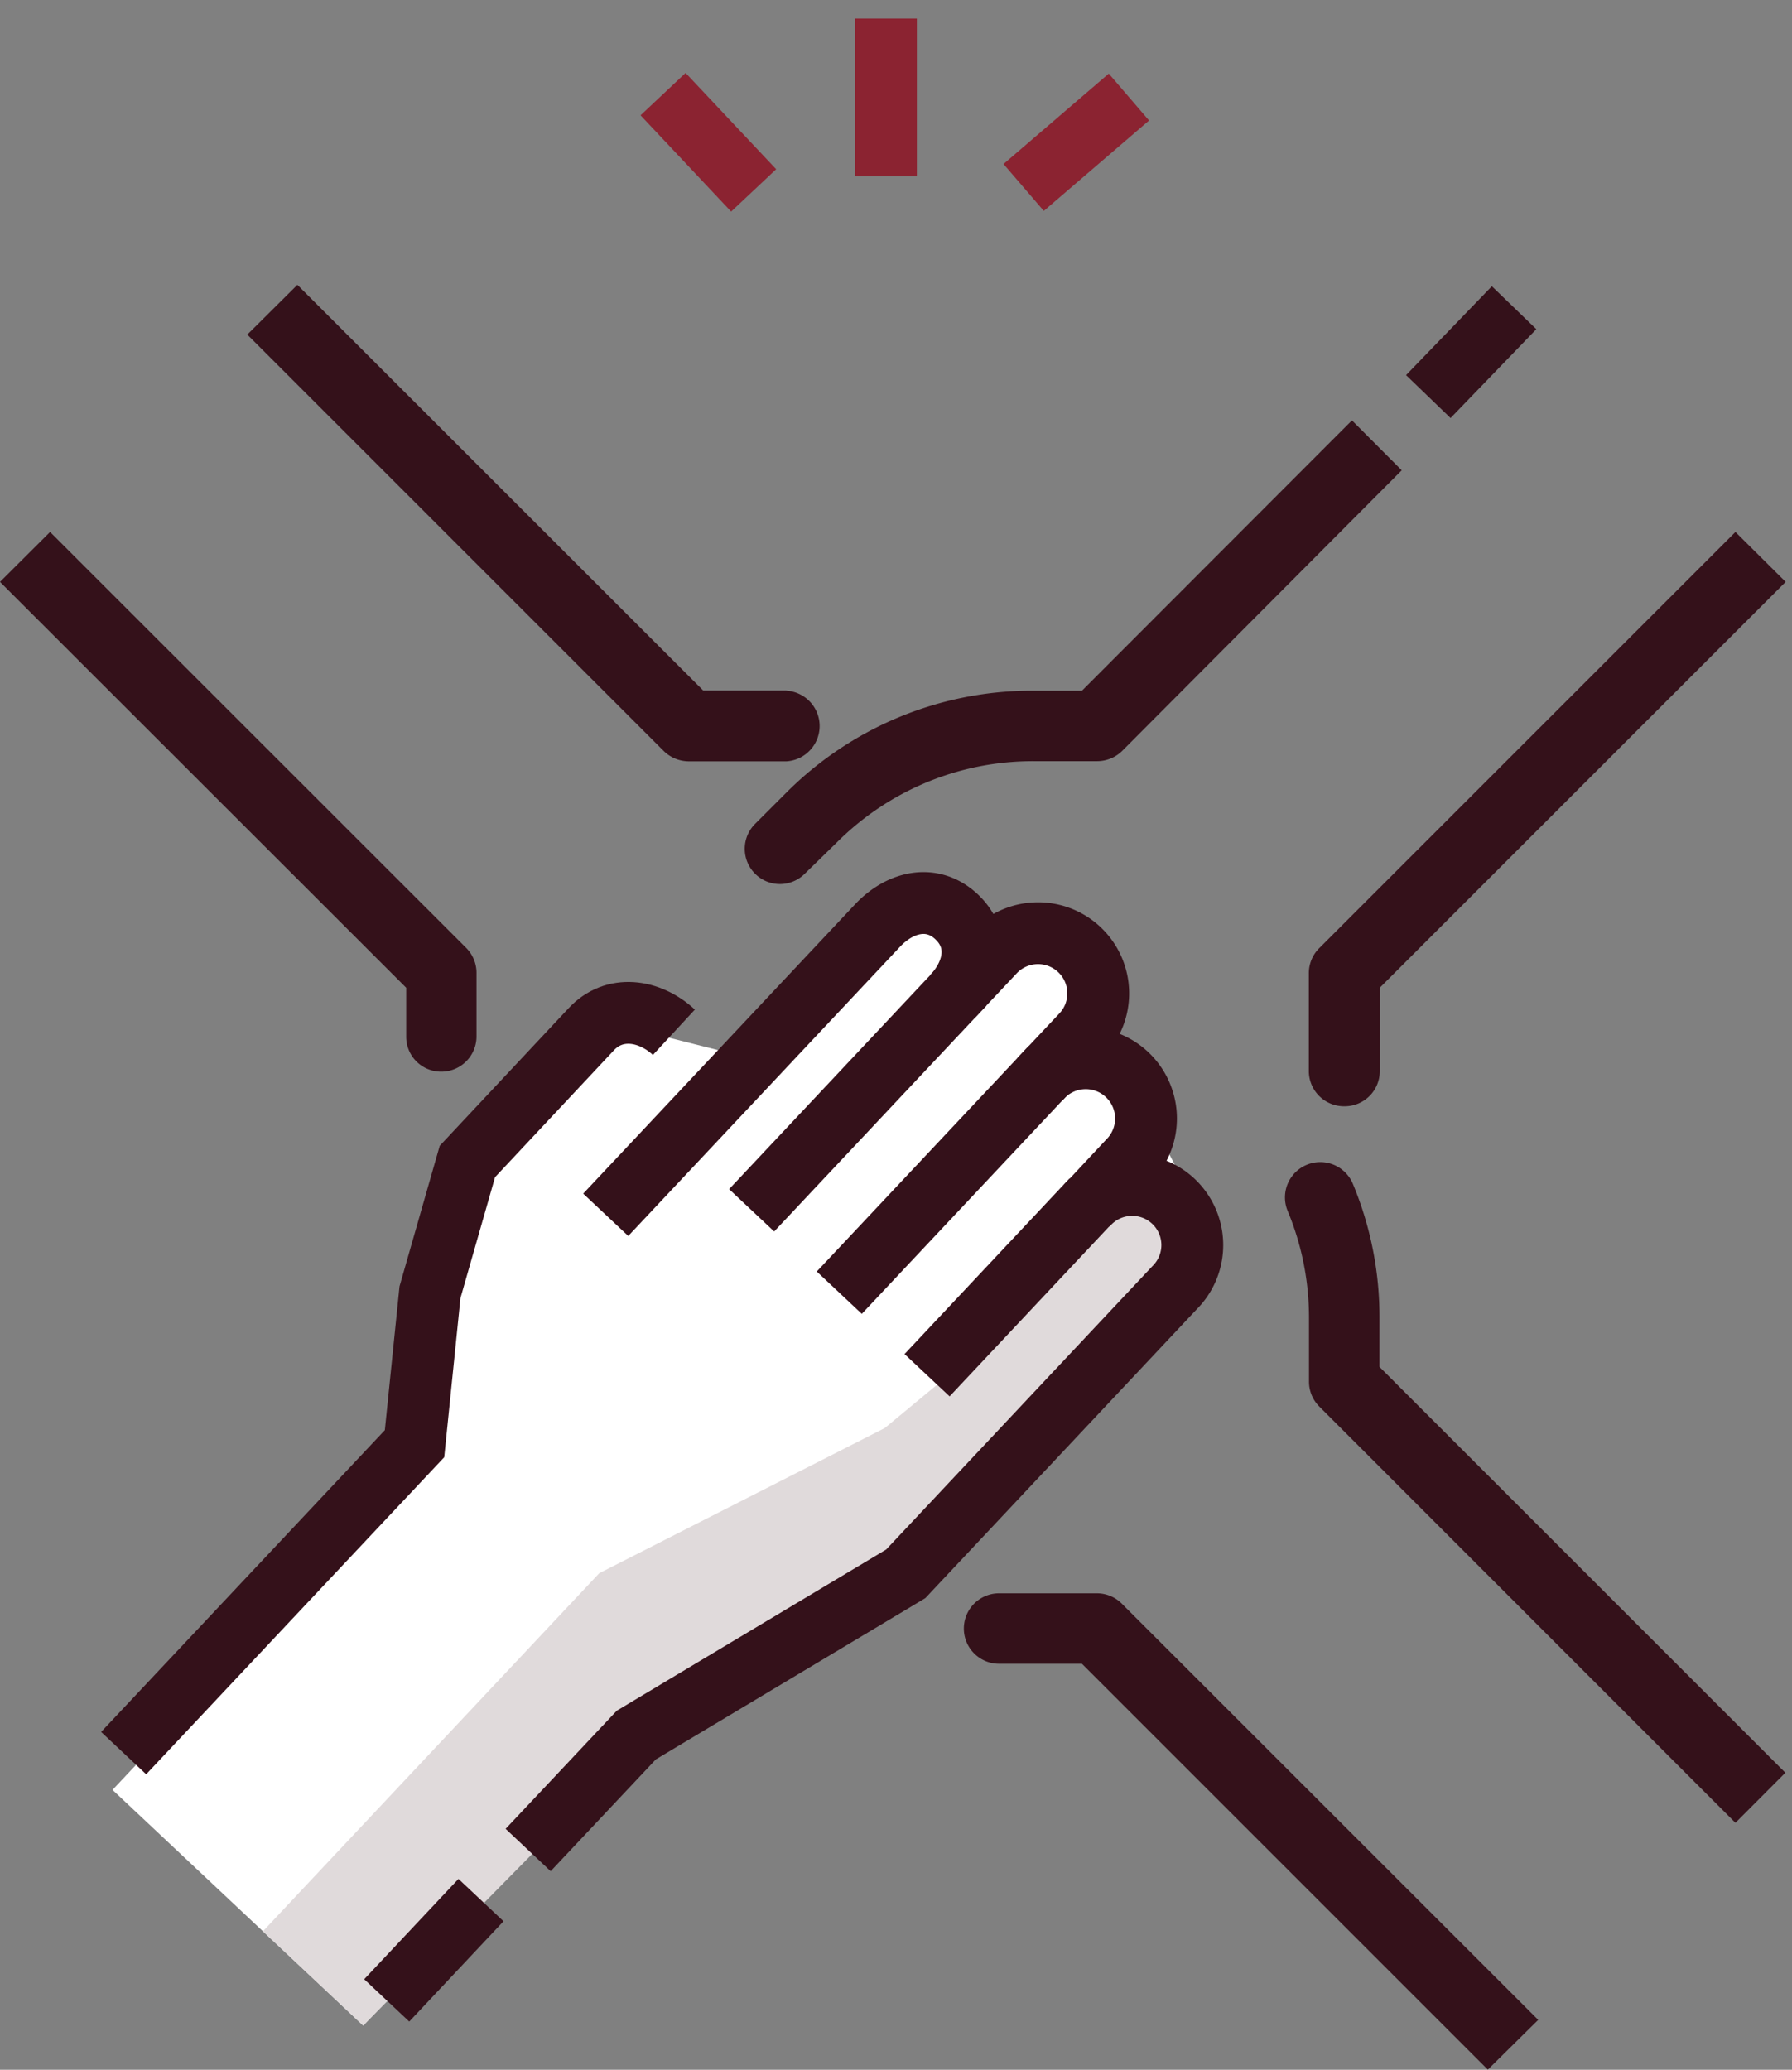
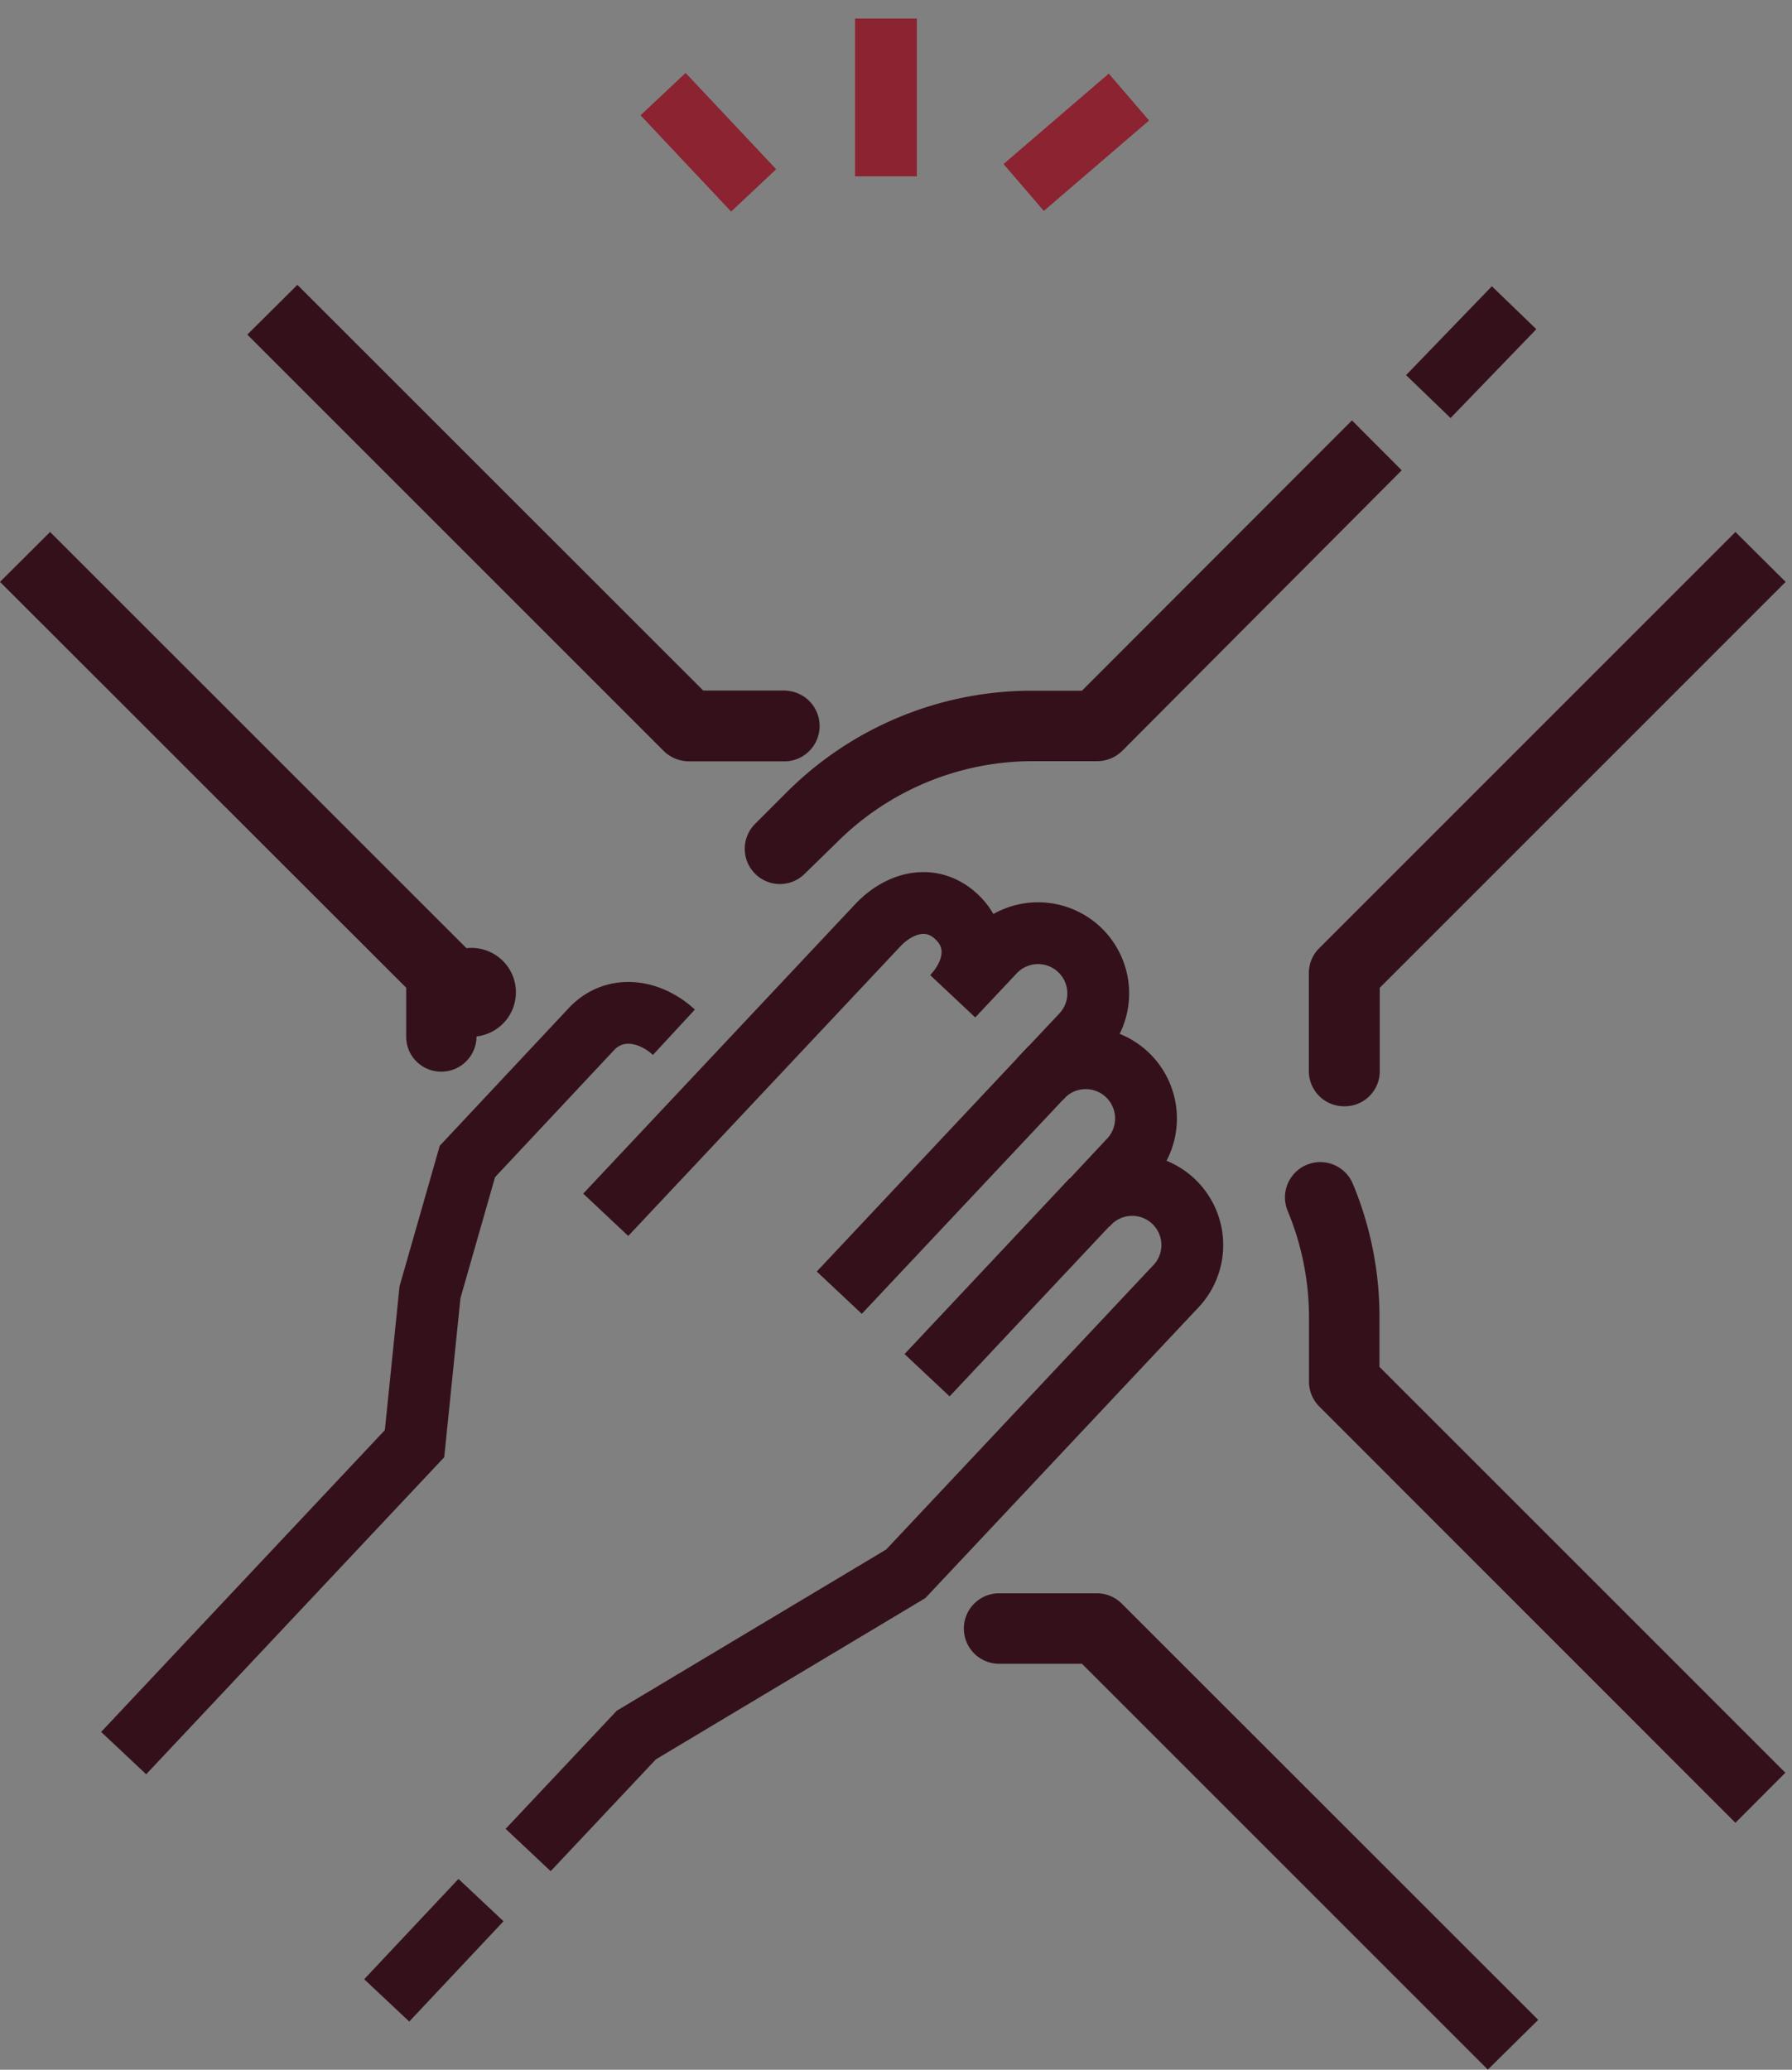
<svg xmlns="http://www.w3.org/2000/svg" viewBox="0 0 115.94 133.92">
  <rect x="0" y="0" width="115.94" height="133.92" fill="#808080" stroke="none" />
  <defs>
    <style>.cls-1,.cls-2{fill:none;stroke-miterlimit:10;stroke-width:4px;}.cls-1{stroke:#8b2331;}.cls-2{stroke:#34111a;}.cls-3{fill:#fff;}.cls-4{fill:#e0dadb;}.cls-5{fill:#34111a;}</style>
  </defs>
  <g id="Artwork">
    <line class="cls-1" x1="48.76" y1="12.32" x2="42.9" y2="6.09" />
    <line class="cls-1" x1="66.23" y1="12.13" x2="73.04" y2="6.28" />
    <line class="cls-1" x1="57.32" y1="11.41" x2="57.32" y2="1.2" />
    <line class="cls-2" x1="97.96" y1="19.91" x2="92.41" y2="25.66" />
-     <polygon class="cls-3" points="76.76 79.04 76.22 75.76 73.75 71.07 69.64 68.95 71.38 64.66 70.52 62.33 65.44 62.04 62.6 59.37 58.49 58.48 48.06 68.35 40.03 66.32 30.72 76.23 27.31 94.08 27.37 94.42 7.28 115.81 23.5 131.06 40.78 112.66 44.49 111.96 59.27 102.73 78.33 82.45 76.76 79.04" />
-     <polygon class="cls-4" points="17.01 124.96 38.77 101.79 57.24 92.4 61.96 88.49 72.65 77.12 77.25 79.74 78.38 82.4 60.04 101.92 40.08 114.22 23.5 131.06 17.01 124.96" />
    <path class="cls-2" d="M34.17,119.7l7-7.44L58.6,101.83,76,83.31A3.89,3.89,0,1,0,70.32,78L73,75.13a3.9,3.9,0,1,0-5.68-5.34L70,66.94a3.89,3.89,0,1,0-5.68-5.33l-2.68,2.85c1.48-1.58,1.82-3.66.25-5.14s-3.64-1-5.11.56L39.19,78.6" />
-     <line class="cls-2" x1="62.35" y1="63.71" x2="48.63" y2="78.31" />
    <line class="cls-2" x1="68.02" y1="69.04" x2="54.3" y2="83.64" />
    <line class="cls-2" x1="70.65" y1="77.62" x2="59.98" y2="88.98" />
    <path class="cls-2" d="M43.6,66.79C42,65.31,39.72,65,38.24,66.61l-8,8.54-2.42,8.46-1,9.8L8,113.43" />
    <line class="cls-2" x1="31.12" y1="122.94" x2="25.02" y2="129.43" />
-     <path class="cls-5" d="M30.18,61.35,3.24,34.42,0,37.65,26.28,63.91v3.15a2.26,2.26,0,0,0,2.27,2.28h0a2.28,2.28,0,0,0,2.28-2.28V63A2.29,2.29,0,0,0,30.18,61.35Z" />
+     <path class="cls-5" d="M30.18,61.35,3.24,34.42,0,37.65,26.28,63.91v3.15a2.26,2.26,0,0,0,2.27,2.28h0a2.28,2.28,0,0,0,2.28-2.28A2.29,2.29,0,0,0,30.18,61.35Z" />
    <path class="cls-5" d="M50.89,44.68H45.5L19.24,18.43,16,21.65,42.94,48.59a2.33,2.33,0,0,0,1.62.67h6.33a2.29,2.29,0,0,0,0-4.57Z" />
    <path class="cls-5" d="M87.47,27.2,70,44.69H66.85a22.44,22.44,0,0,0-16,6.62l-2,2a2.28,2.28,0,0,0,0,3.22,2.27,2.27,0,0,0,3.22,0l2.05-2a17.92,17.92,0,0,1,12.76-5.28H71a2.32,2.32,0,0,0,1.61-.67L90.69,30.43Z" />
    <path class="cls-5" d="M112.28,34.42,85.35,61.35A2.29,2.29,0,0,0,84.68,63V69.3A2.28,2.28,0,0,0,87,71.58h0a2.27,2.27,0,0,0,2.27-2.29V63.91l26.26-26.26Z" />
    <path class="cls-5" d="M115.51,114.7,89.25,88.44V85.29a22.34,22.34,0,0,0-1.72-8.69,2.28,2.28,0,0,0-4.22,1.75,17.93,17.93,0,0,1,1.38,6.93v4.1A2.28,2.28,0,0,0,85.35,91l26.93,26.94Z" />
    <path class="cls-5" d="M99.52,130.69,72.58,103.76a2.28,2.28,0,0,0-1.61-.67H64.64a2.28,2.28,0,1,0,0,4.56H70l26.26,26.26Z" />
  </g>
</svg>